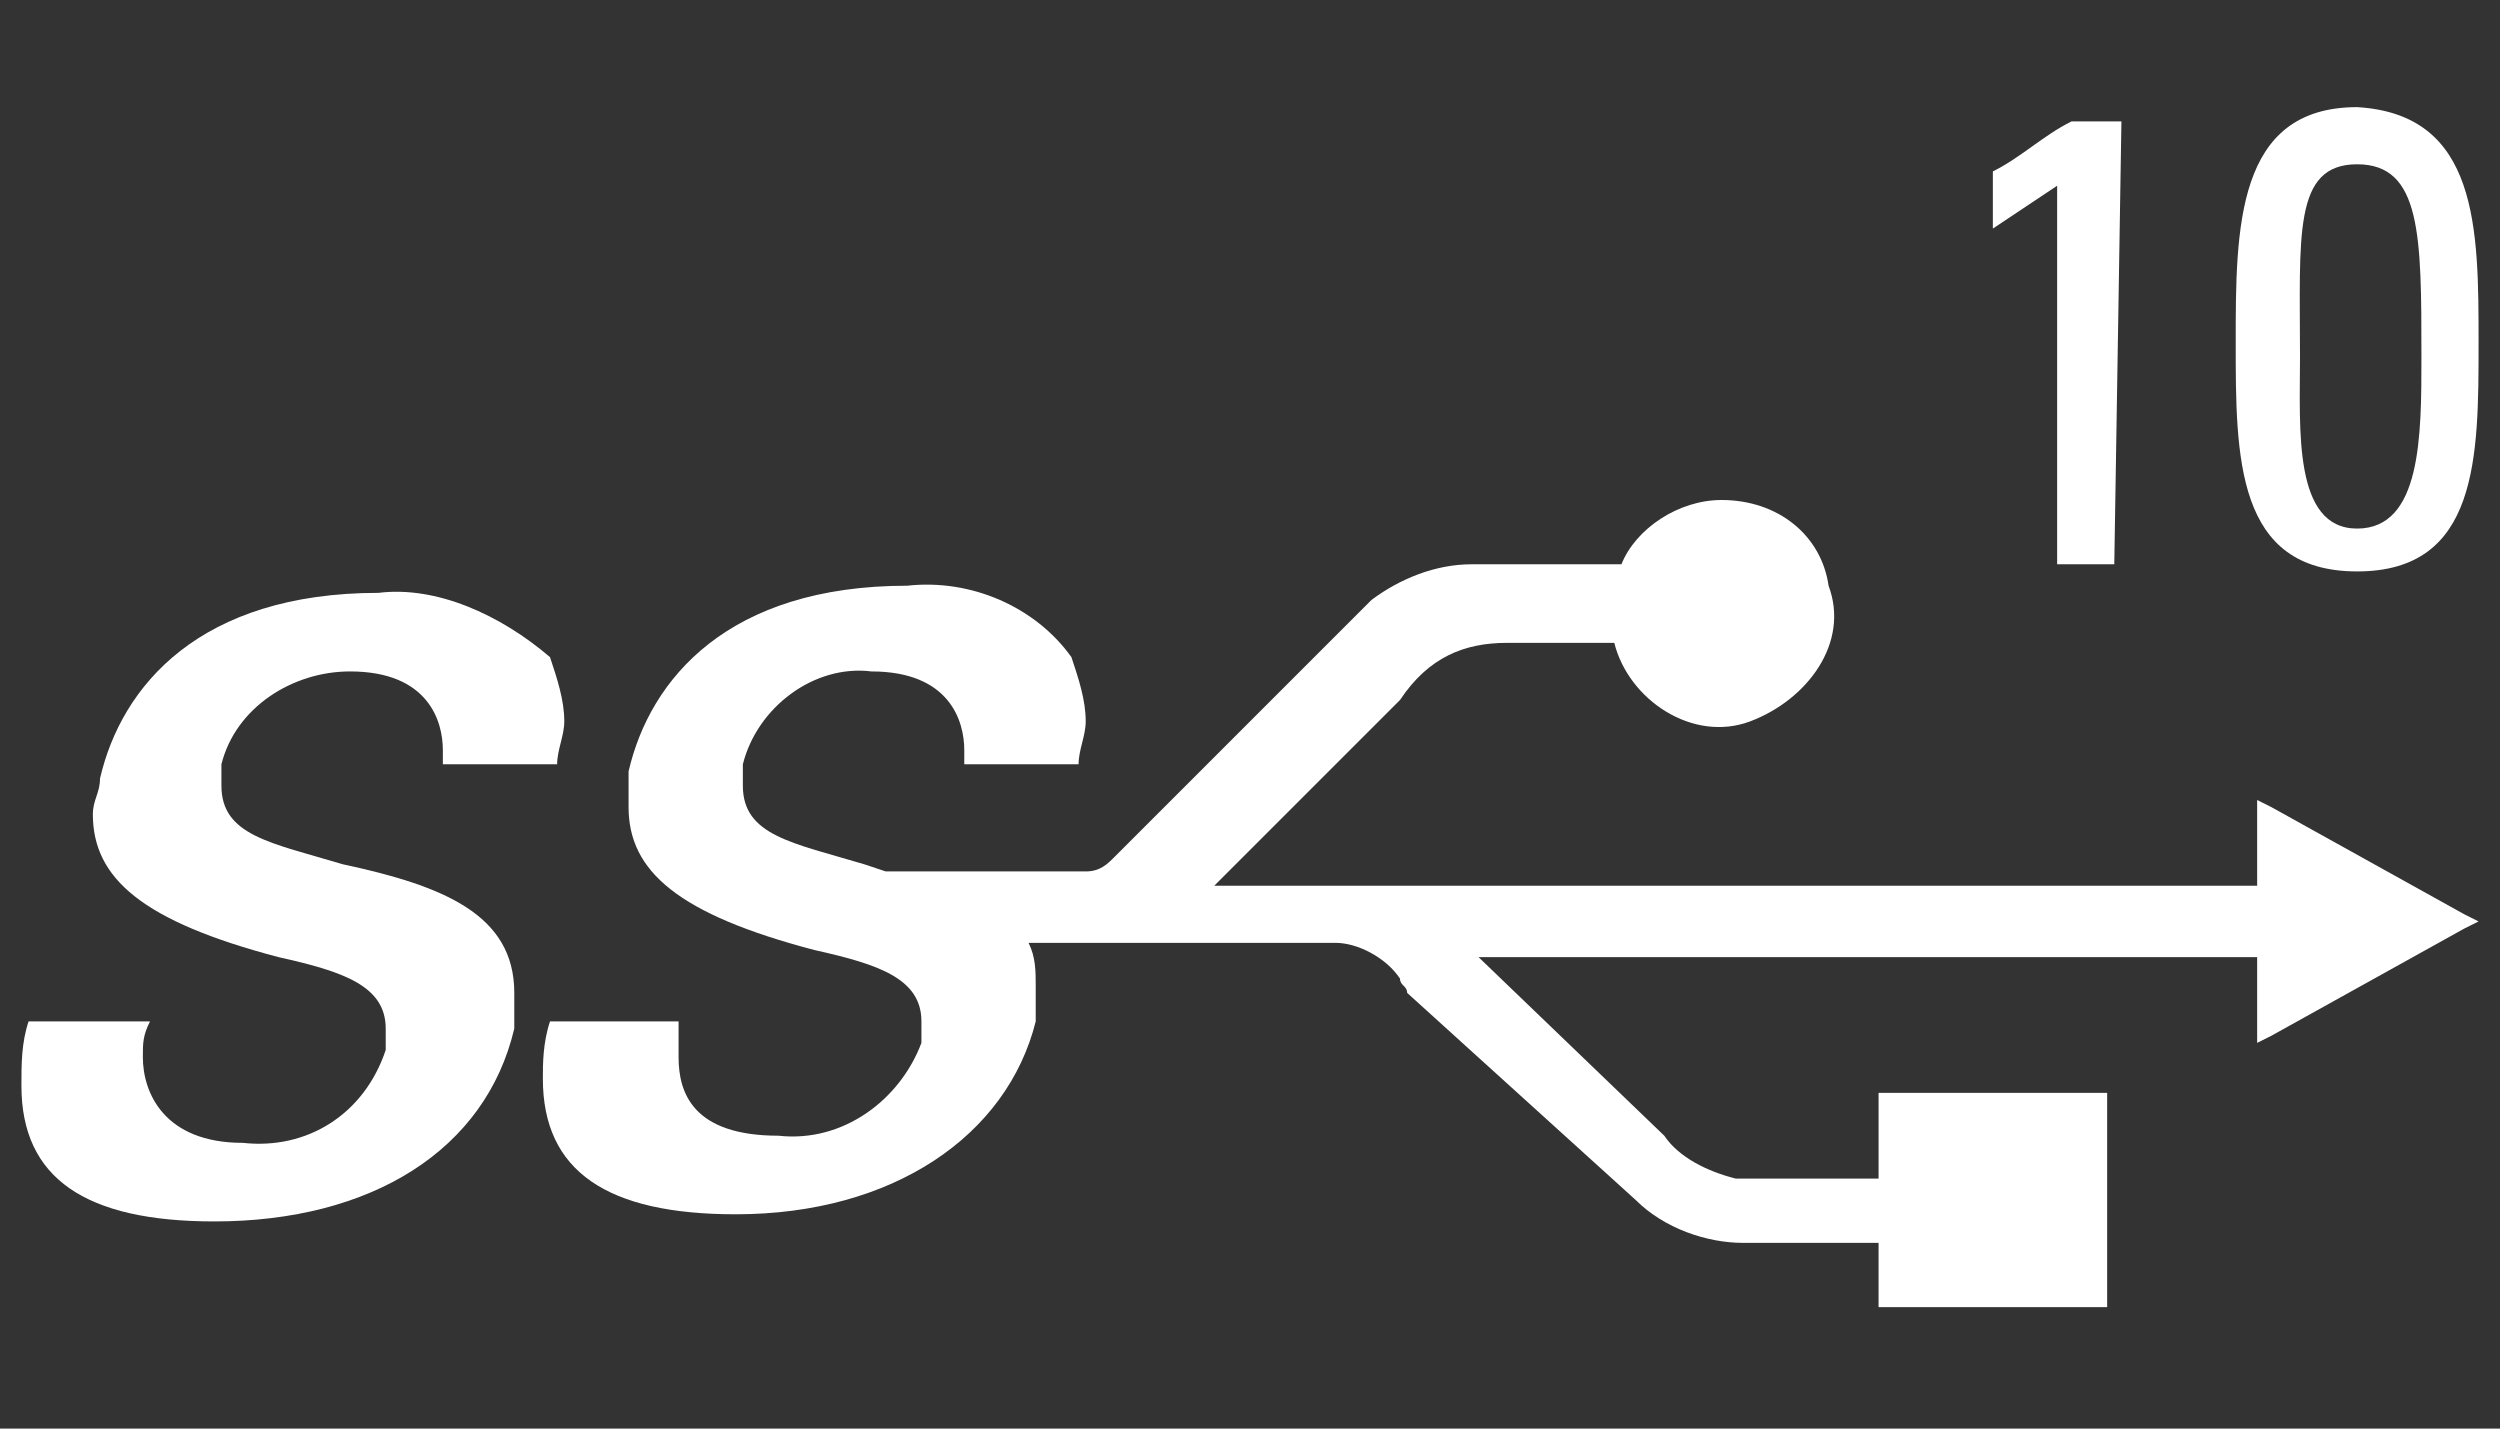
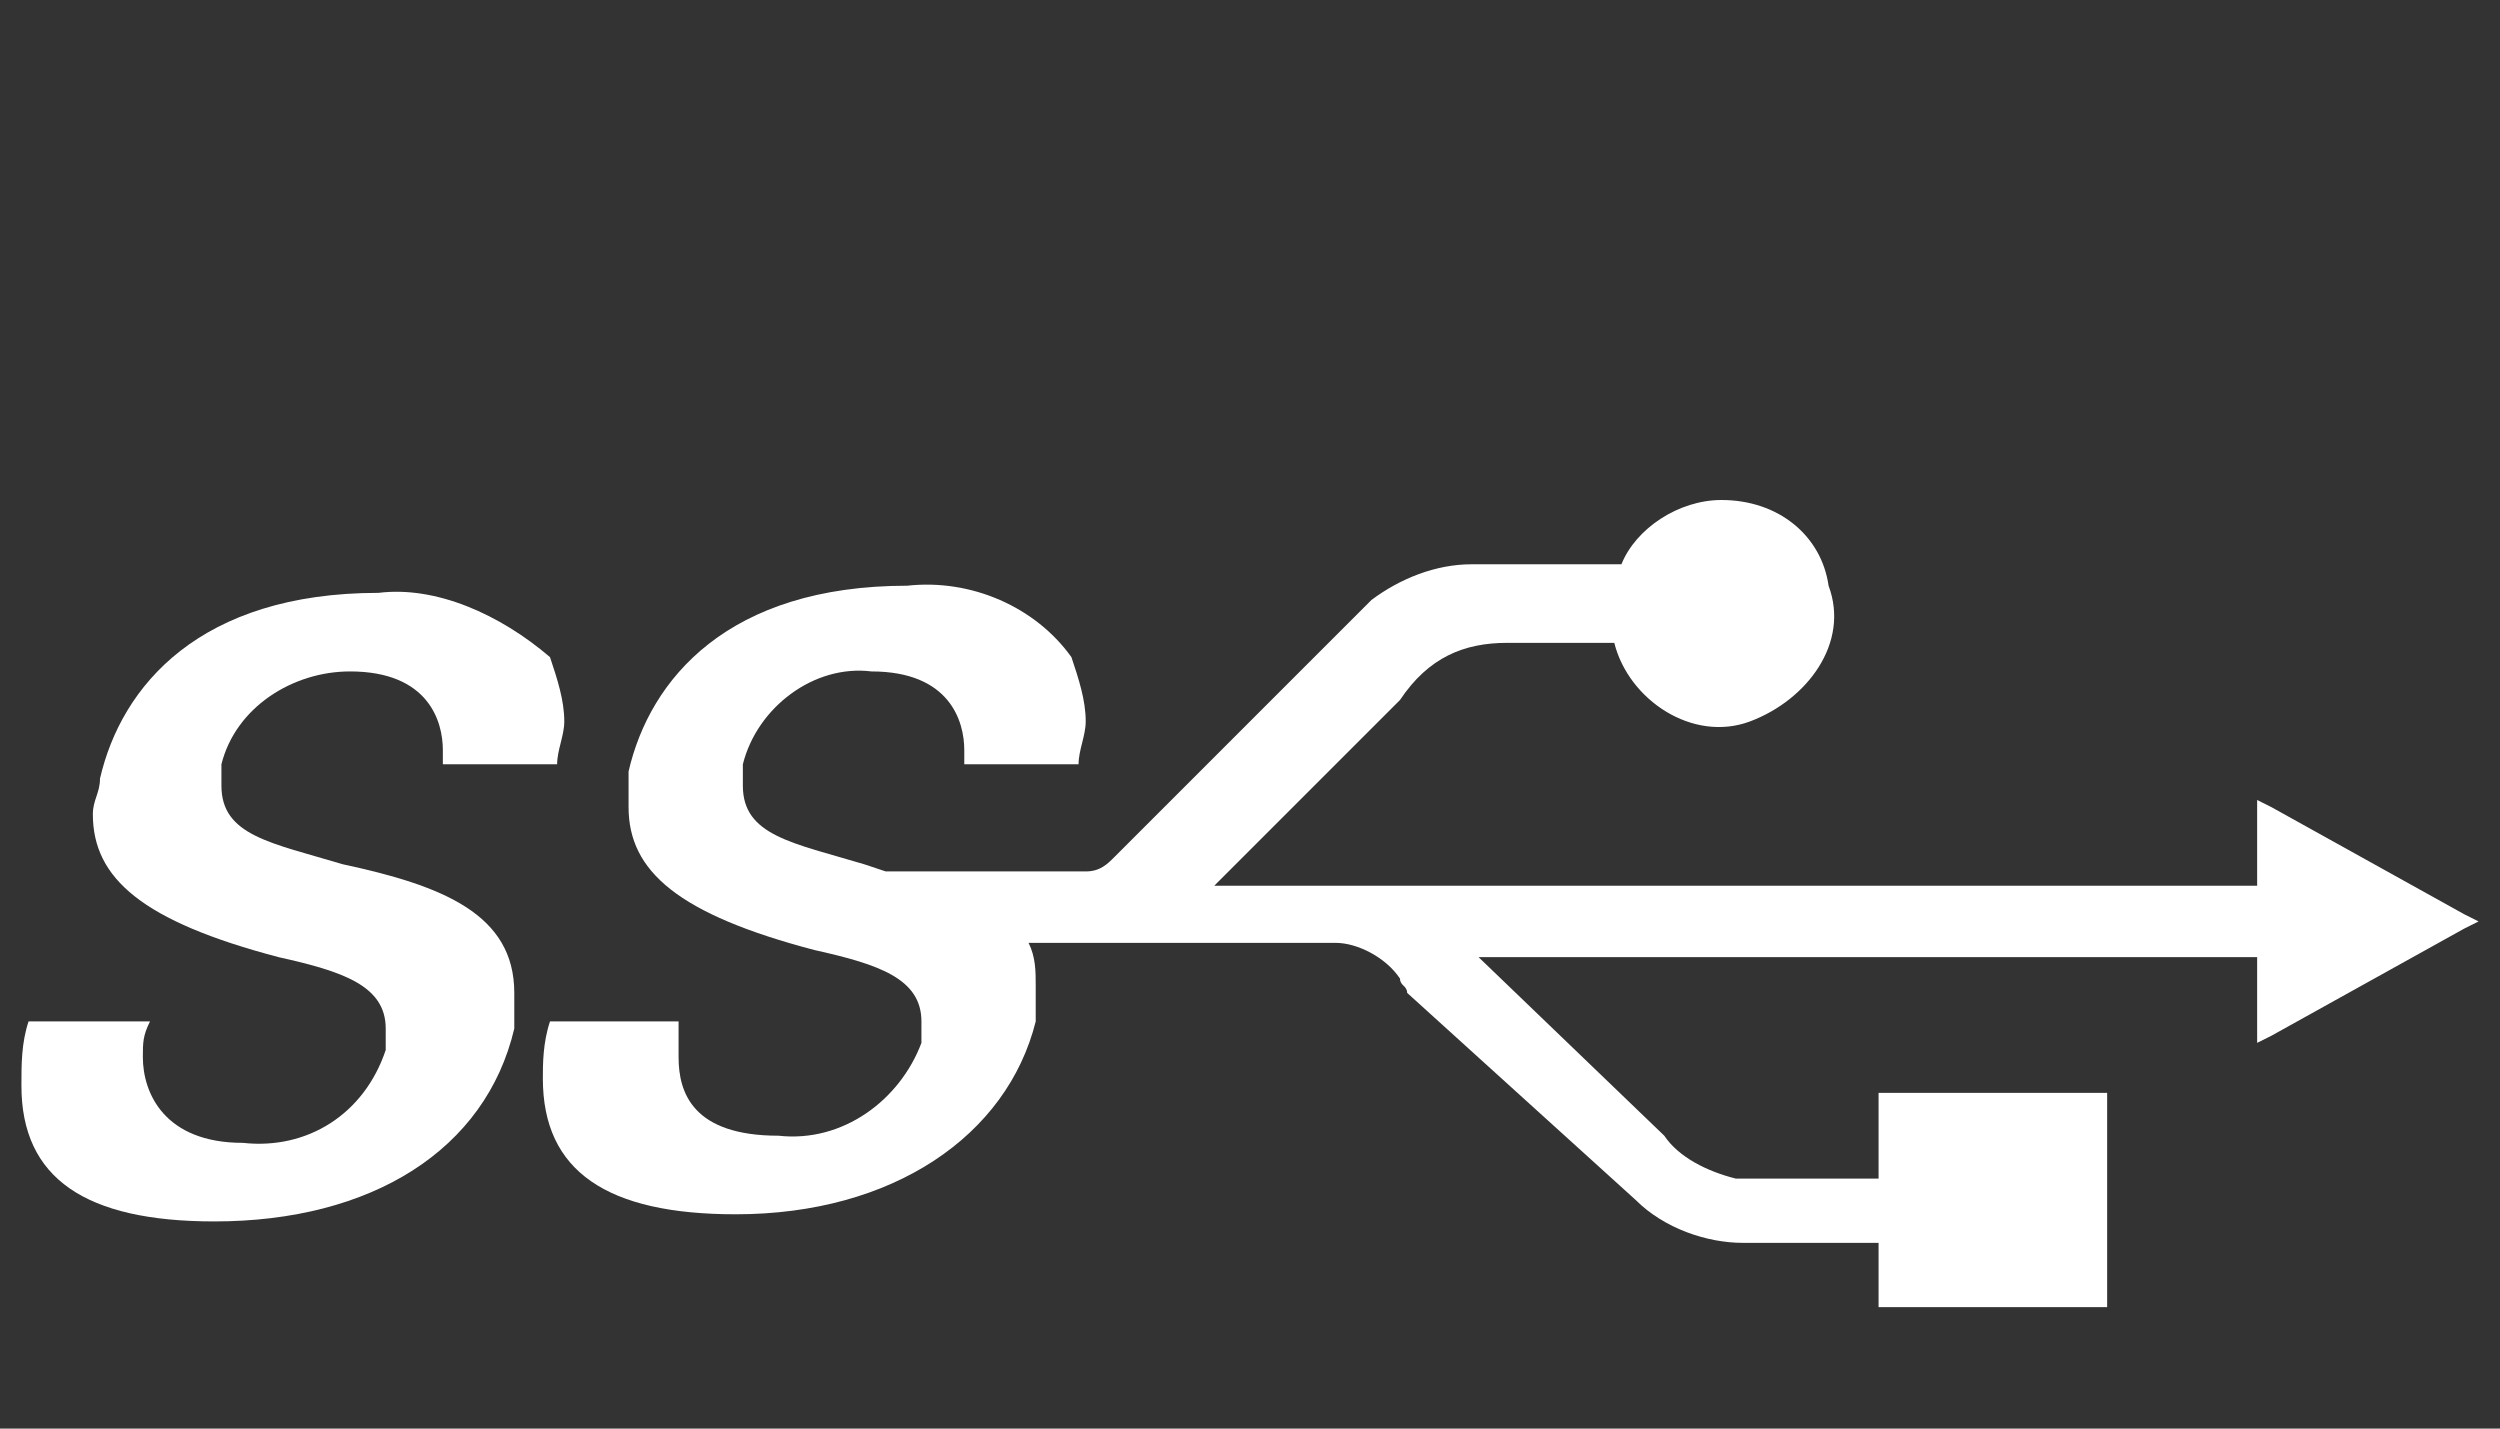
<svg xmlns="http://www.w3.org/2000/svg" version="1.1" id="圖層_1" x="0px" y="0px" viewBox="0 0 35 20" style="enable-background:new 0 0 35 20;" xml:space="preserve">
  <rect x="0" y="0" width="35" height="20" fill="#333333" stroke="none" />
  <style type="text/css">
	.st0{fill:#FFFFFF;}
</style>
  <title>port-icon-usb-10</title>
  <g id="圖層_2_1_">
    <g id="old">
      <g id="usb-10">
        <path class="st0" d="M29.5,18.3v-3h-3.2v1.2h-2c-0.4-0.1-0.8-0.3-1-0.6l-2.6-2.5h10.9v1.2l0.2-0.1l2.7-1.5l0.2-0.1l-0.2-0.1     l-2.7-1.5l-0.2-0.1v1.2H17l2.6-2.6C20,9.2,20.5,9,21.1,9h1.5c0.2,0.8,1.1,1.4,1.9,1.1s1.4-1.1,1.1-1.9C25.5,7.5,24.9,7,24.1,7     c-0.6,0-1.2,0.4-1.4,0.9h-2.1c-0.5,0-1,0.2-1.4,0.5c-0.4,0.4-2.9,2.9-3.6,3.6c-0.1,0.1-0.2,0.2-0.4,0.2h-2.8l-0.3-0.1l0,0     c-1-0.3-1.7-0.4-1.7-1.1c0-0.1,0-0.2,0-0.3c0.2-0.8,1-1.4,1.8-1.3c1.1,0,1.3,0.7,1.3,1.1c0,0.1,0,0.1,0,0.2h1.6     c0-0.2,0.1-0.4,0.1-0.6c0-0.3-0.1-0.6-0.2-0.9c-0.5-0.7-1.4-1.1-2.3-1c-2.5,0-3.6,1.3-3.9,2.6c0,0.2,0,0.3,0,0.5     c0,0.9,0.7,1.5,2.6,2c0.9,0.2,1.5,0.4,1.5,1c0,0.1,0,0.2,0,0.3c-0.3,0.8-1.1,1.4-2,1.3c-1.2,0-1.4-0.6-1.4-1.1c0-0.2,0-0.3,0-0.5     H7.7c-0.1,0.3-0.1,0.6-0.1,0.8c0,1.3,0.9,1.9,2.7,1.9c2.2,0,3.8-1.1,4.2-2.7c0-0.2,0-0.3,0-0.5c0-0.2,0-0.4-0.1-0.6h4.3     c0.3,0,0.7,0.2,0.9,0.5c0,0.1,0.1,0.1,0.1,0.2l3.2,2.9c0.4,0.4,1,0.6,1.5,0.6h1.9v0.9h3.2L29.5,18.3z" />
        <path class="st0" d="M7.2,14.4c0-0.2,0-0.3,0-0.5c0-1.1-1-1.5-2.4-1.8h0c-1-0.3-1.7-0.4-1.7-1.1c0-0.1,0-0.2,0-0.3     c0.2-0.8,1-1.3,1.8-1.3c1.1,0,1.3,0.7,1.3,1.1c0,0.1,0,0.1,0,0.2h1.6c0-0.2,0.1-0.4,0.1-0.6c0-0.3-0.1-0.6-0.2-0.9     C7,8.6,6.1,8.2,5.3,8.3c-2.5,0-3.6,1.3-3.9,2.6c0,0.2-0.1,0.3-0.1,0.5c0,0.9,0.7,1.5,2.6,2c0.9,0.2,1.5,0.4,1.5,1     c0,0.1,0,0.2,0,0.3c-0.3,0.9-1.1,1.4-2,1.3C2.3,16,2,15.3,2,14.8c0-0.2,0-0.3,0.1-0.5H0.4c-0.1,0.3-0.1,0.6-0.1,0.9     c0,1.3,0.9,1.9,2.7,1.9C5.2,17.1,6.8,16.1,7.2,14.4" />
-         <path class="st0" d="M34.7,4.8c0,1.6,0,3.2-1.7,3.2c-1.7,0-1.7-1.6-1.7-3.2s0-3.3,1.7-3.3C34.7,1.6,34.7,3.2,34.7,4.8 M32.2,5     c0,1-0.1,2.4,0.8,2.4c0.9,0,0.9-1.3,0.9-2.4c0-1.7,0-2.7-0.9-2.7S32.2,3.3,32.2,5" />
-         <path class="st0" d="M29.6,7.9h-0.8V2.6l-0.9,0.6V2.4c0.4-0.2,0.7-0.5,1.1-0.7h0.7L29.6,7.9z" />
      </g>
    </g>
  </g>
</svg>